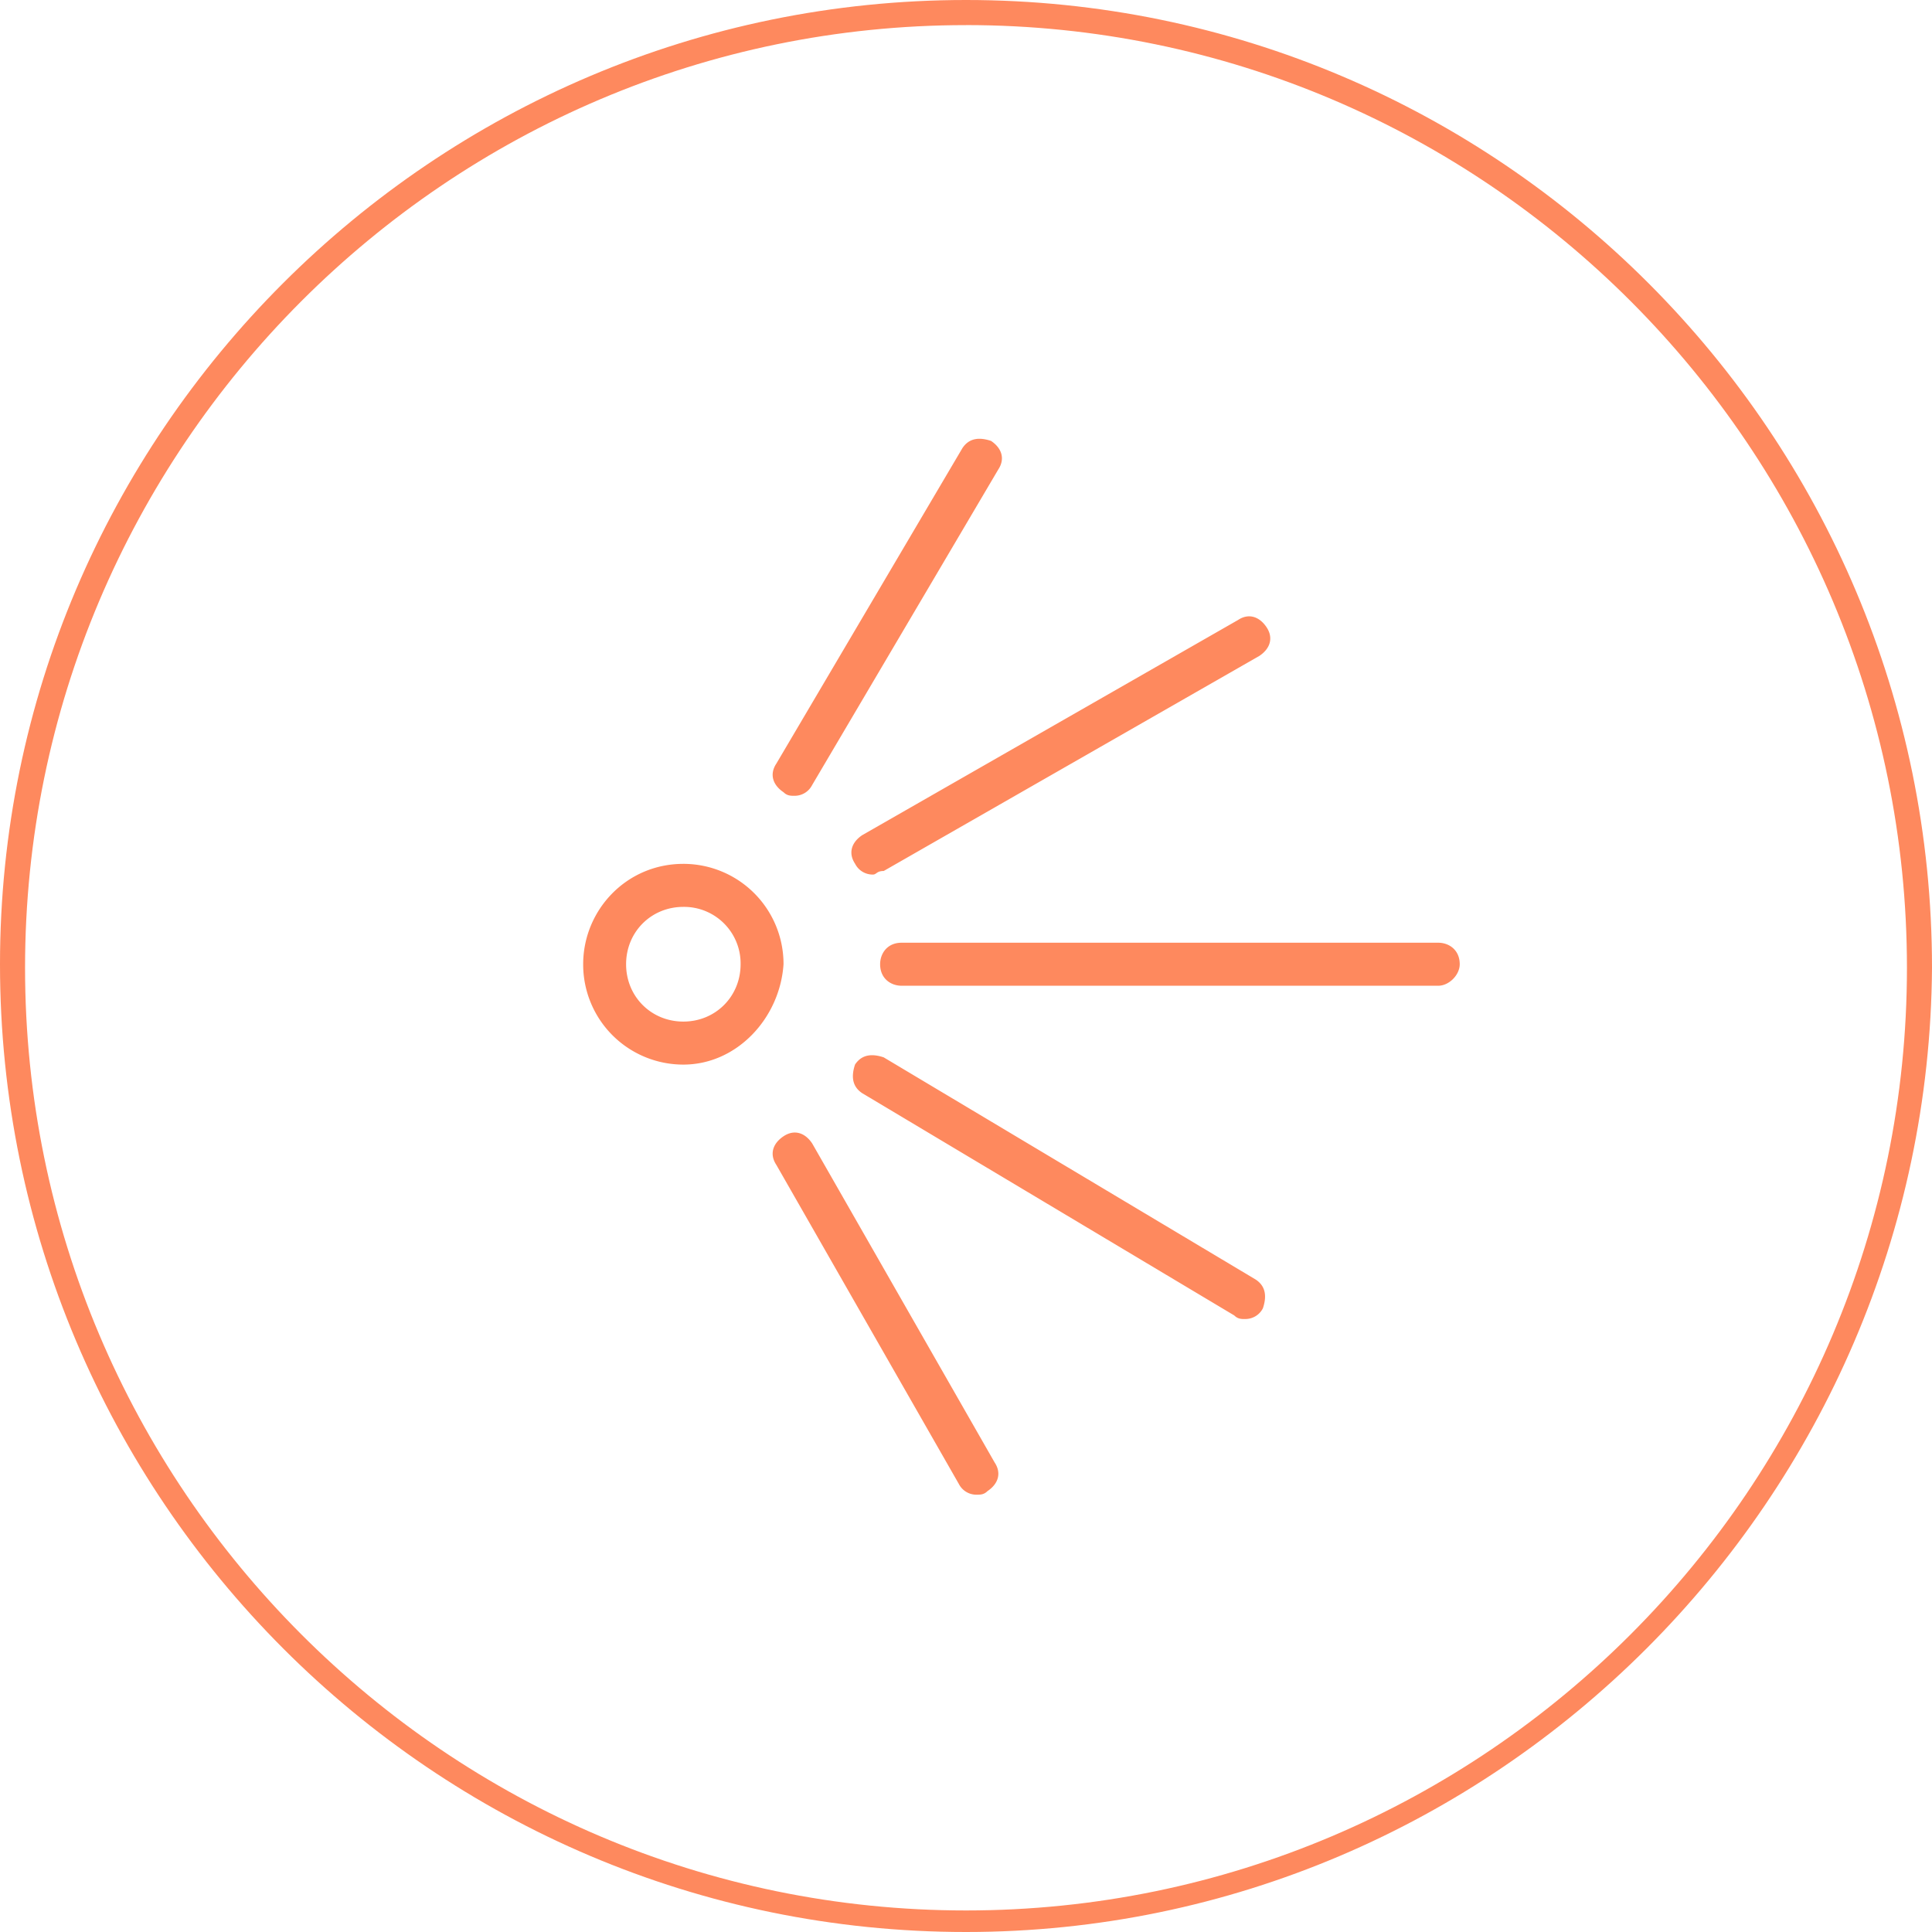
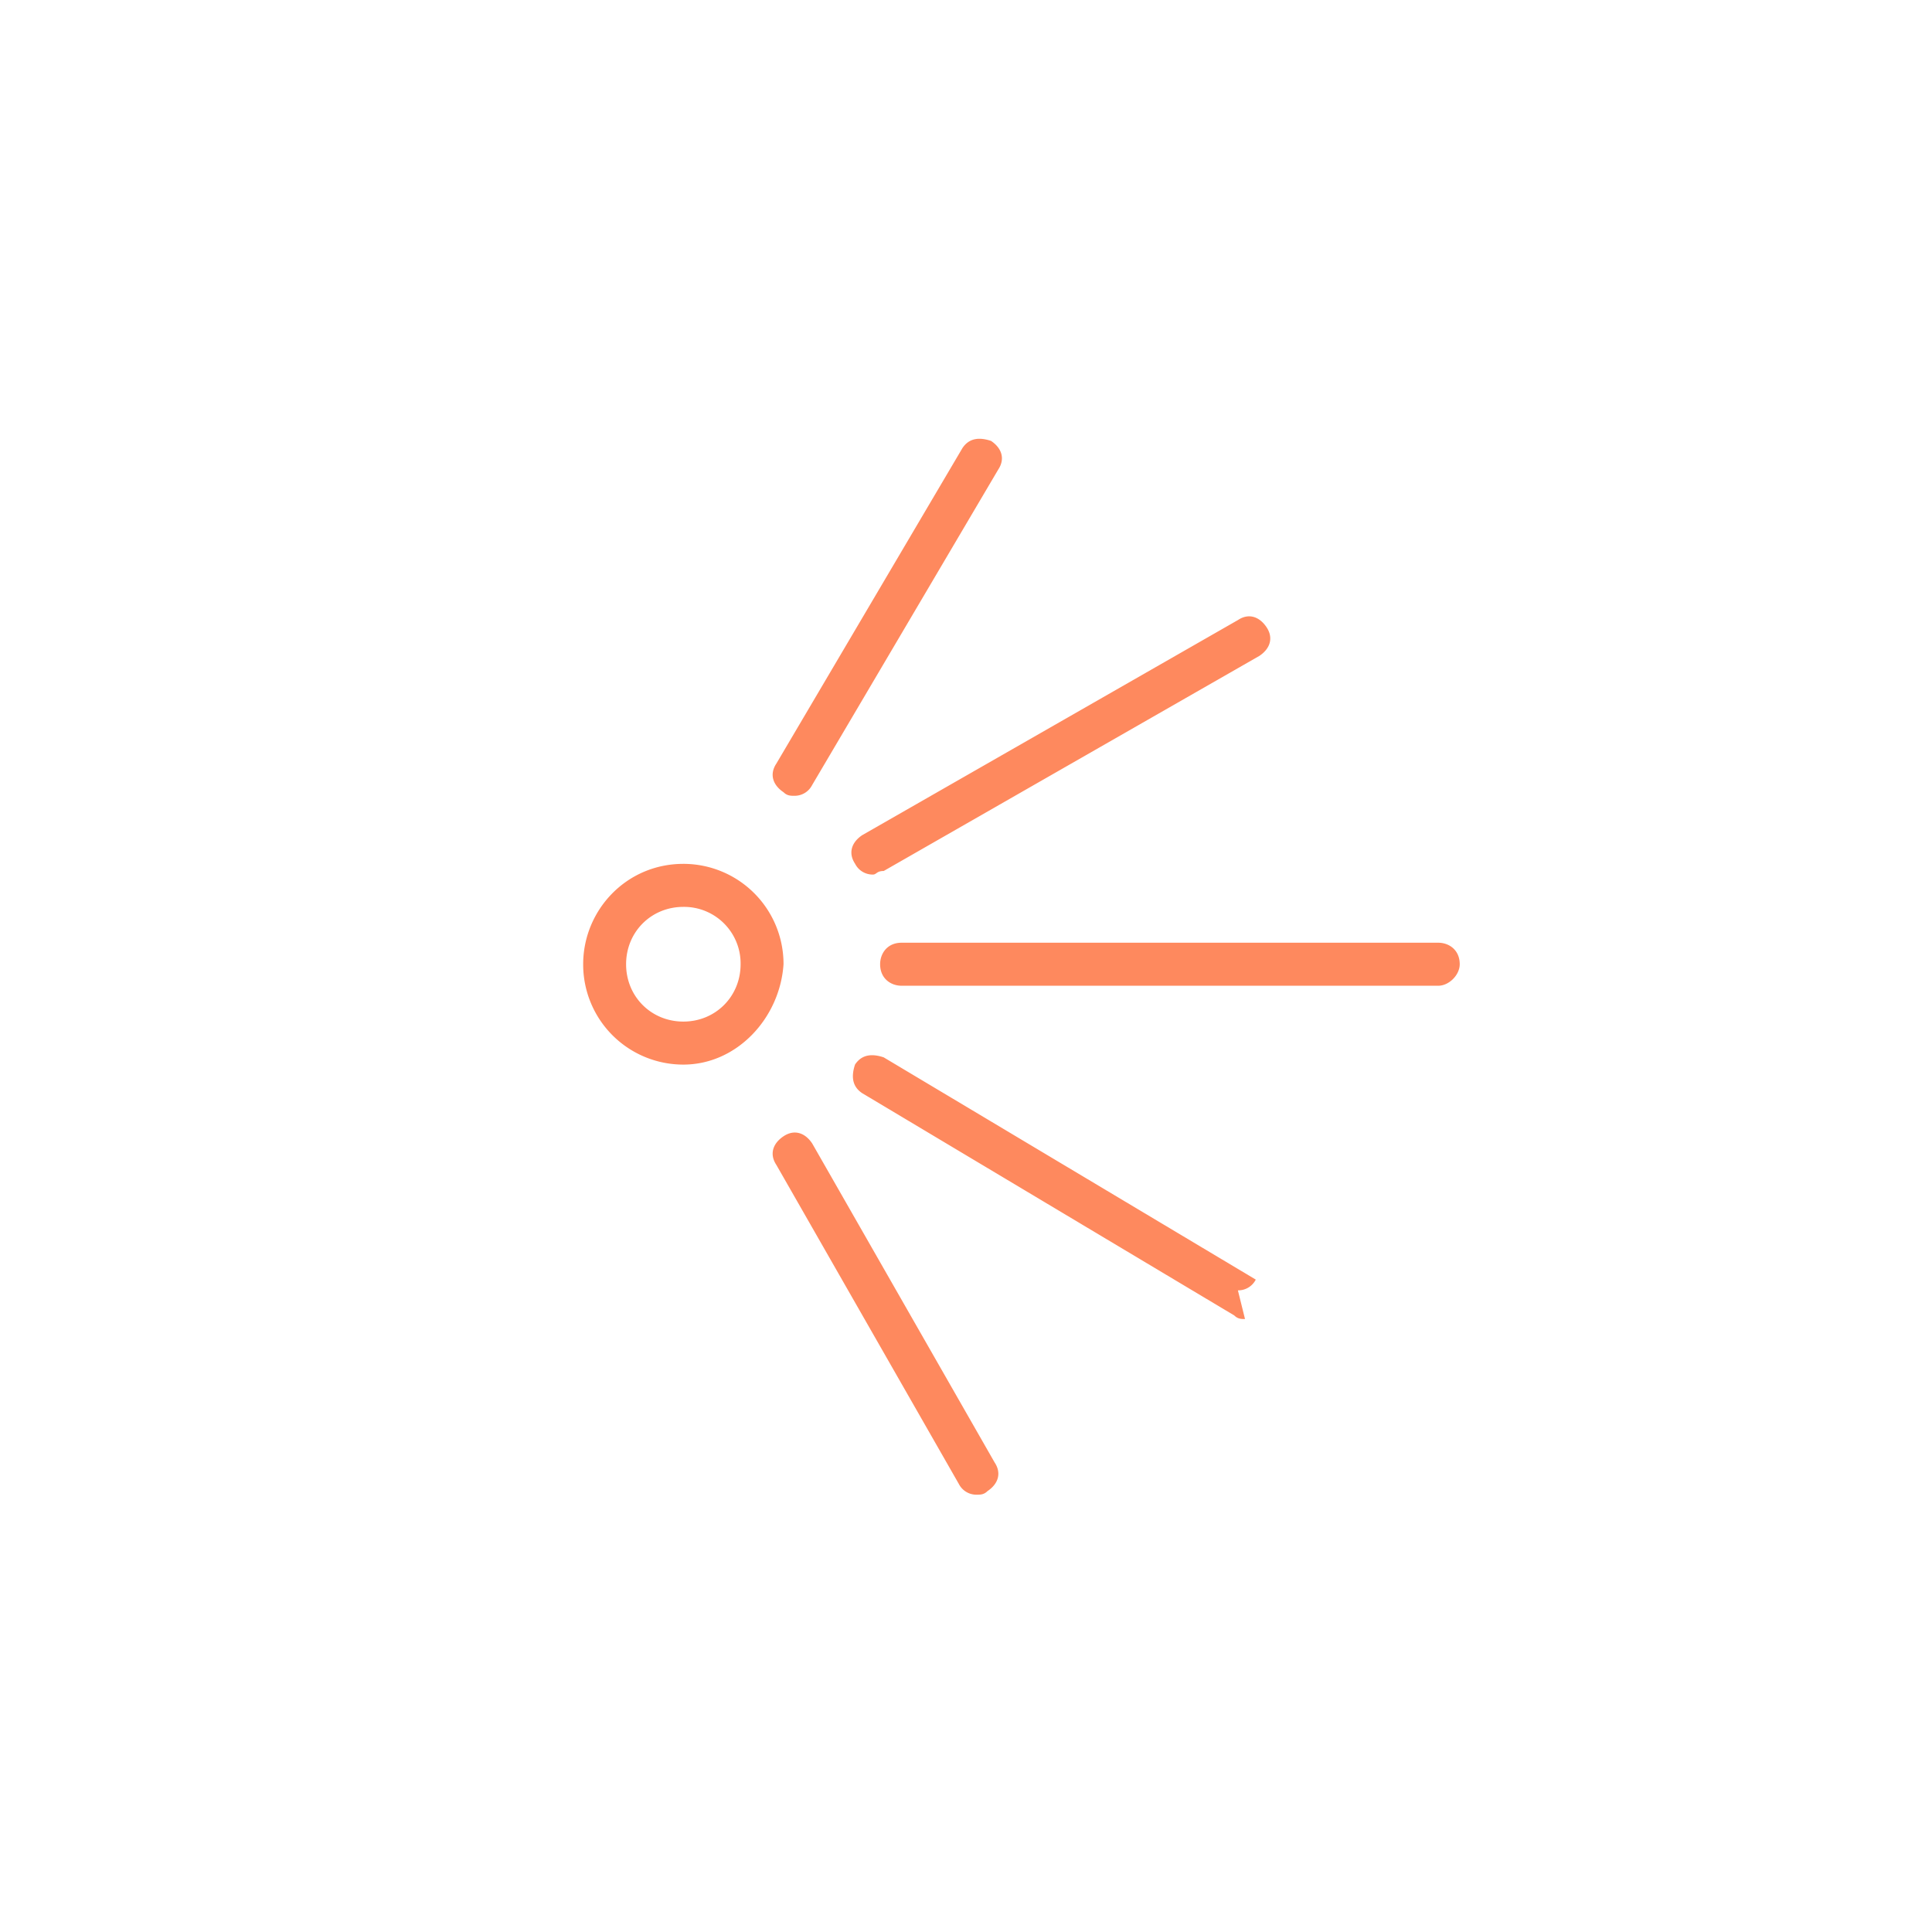
<svg xmlns="http://www.w3.org/2000/svg" width="60" height="60" fill="none">
-   <path d="M30 60C13.444 60 0 46.53 0 29.944 0 13.47 13.444 0 30 0c16.556 0 30 13.47 30 30.056C59.889 46.53 46.444 60 30 60zM30 .78C13.889.78.778 13.914.778 30.055c0 16.14 13.11 29.276 29.222 29.276 16.111 0 29.222-13.135 29.222-29.276S46.112.779 30 .779z" fill="#FE895E" />
-   <path d="M44.666 30.613H28c-.334 0-.667-.223-.667-.668 0-.334.222-.668.667-.668h16.666c.334 0 .667.223.667.668 0 .334-.333.668-.667.668zM27.111 27.16a.61.61 0 0 1-.555-.334c-.222-.334-.111-.668.222-.89l11.667-6.68c.333-.222.666-.11.889.223.222.334.11.668-.223.89l-11.666 6.68c-.223 0-.223.111-.334.111zm-2.444-2.446c-.111 0-.223 0-.334-.111-.333-.223-.444-.557-.222-.89l5.778-9.797c.222-.334.556-.334.889-.223.333.223.444.557.222.891l-5.778 9.796a.61.61 0 0 1-.555.334zm13.998 16.25c-.11 0-.222 0-.333-.111L26.777 33.95c-.334-.222-.334-.556-.223-.89.223-.334.556-.334.89-.223l11.555 6.902c.333.222.333.556.222.89a.61.61 0 0 1-.555.334zm-8.332 5.455a.61.61 0 0 1-.555-.333l-5.667-9.908c-.222-.334-.111-.668.222-.89.334-.223.667-.112.89.222l5.666 9.908c.222.334.111.668-.222.89-.111.111-.223.111-.334.111zm-9.111-18.255c-1 0-1.778.78-1.778 1.781 0 1.002.778 1.781 1.778 1.781S23 30.946 23 29.945a1.757 1.757 0 0 0-1.778-1.781zm0 4.898a3.109 3.109 0 0 1-3.111-3.117c0-1.67 1.333-3.117 3.111-3.117a3.109 3.109 0 0 1 3.111 3.117c-.111 1.67-1.444 3.117-3.111 3.117z" fill="#FE895E" />
+   <path d="M44.666 30.613H28c-.334 0-.667-.223-.667-.668 0-.334.222-.668.667-.668h16.666c.334 0 .667.223.667.668 0 .334-.333.668-.667.668zM27.111 27.16a.61.61 0 0 1-.555-.334c-.222-.334-.111-.668.222-.89l11.667-6.68c.333-.222.666-.11.889.223.222.334.11.668-.223.89l-11.666 6.68c-.223 0-.223.111-.334.111zm-2.444-2.446c-.111 0-.223 0-.334-.111-.333-.223-.444-.557-.222-.89l5.778-9.797c.222-.334.556-.334.889-.223.333.223.444.557.222.891l-5.778 9.796a.61.61 0 0 1-.555.334zm13.998 16.25c-.11 0-.222 0-.333-.111L26.777 33.95c-.334-.222-.334-.556-.223-.89.223-.334.556-.334.89-.223l11.555 6.902a.61.61 0 0 1-.555.334zm-8.332 5.455a.61.61 0 0 1-.555-.333l-5.667-9.908c-.222-.334-.111-.668.222-.89.334-.223.667-.112.89.222l5.666 9.908c.222.334.111.668-.222.89-.111.111-.223.111-.334.111zm-9.111-18.255c-1 0-1.778.78-1.778 1.781 0 1.002.778 1.781 1.778 1.781S23 30.946 23 29.945a1.757 1.757 0 0 0-1.778-1.781zm0 4.898a3.109 3.109 0 0 1-3.111-3.117c0-1.67 1.333-3.117 3.111-3.117a3.109 3.109 0 0 1 3.111 3.117c-.111 1.67-1.444 3.117-3.111 3.117z" fill="#FE895E" />
</svg>